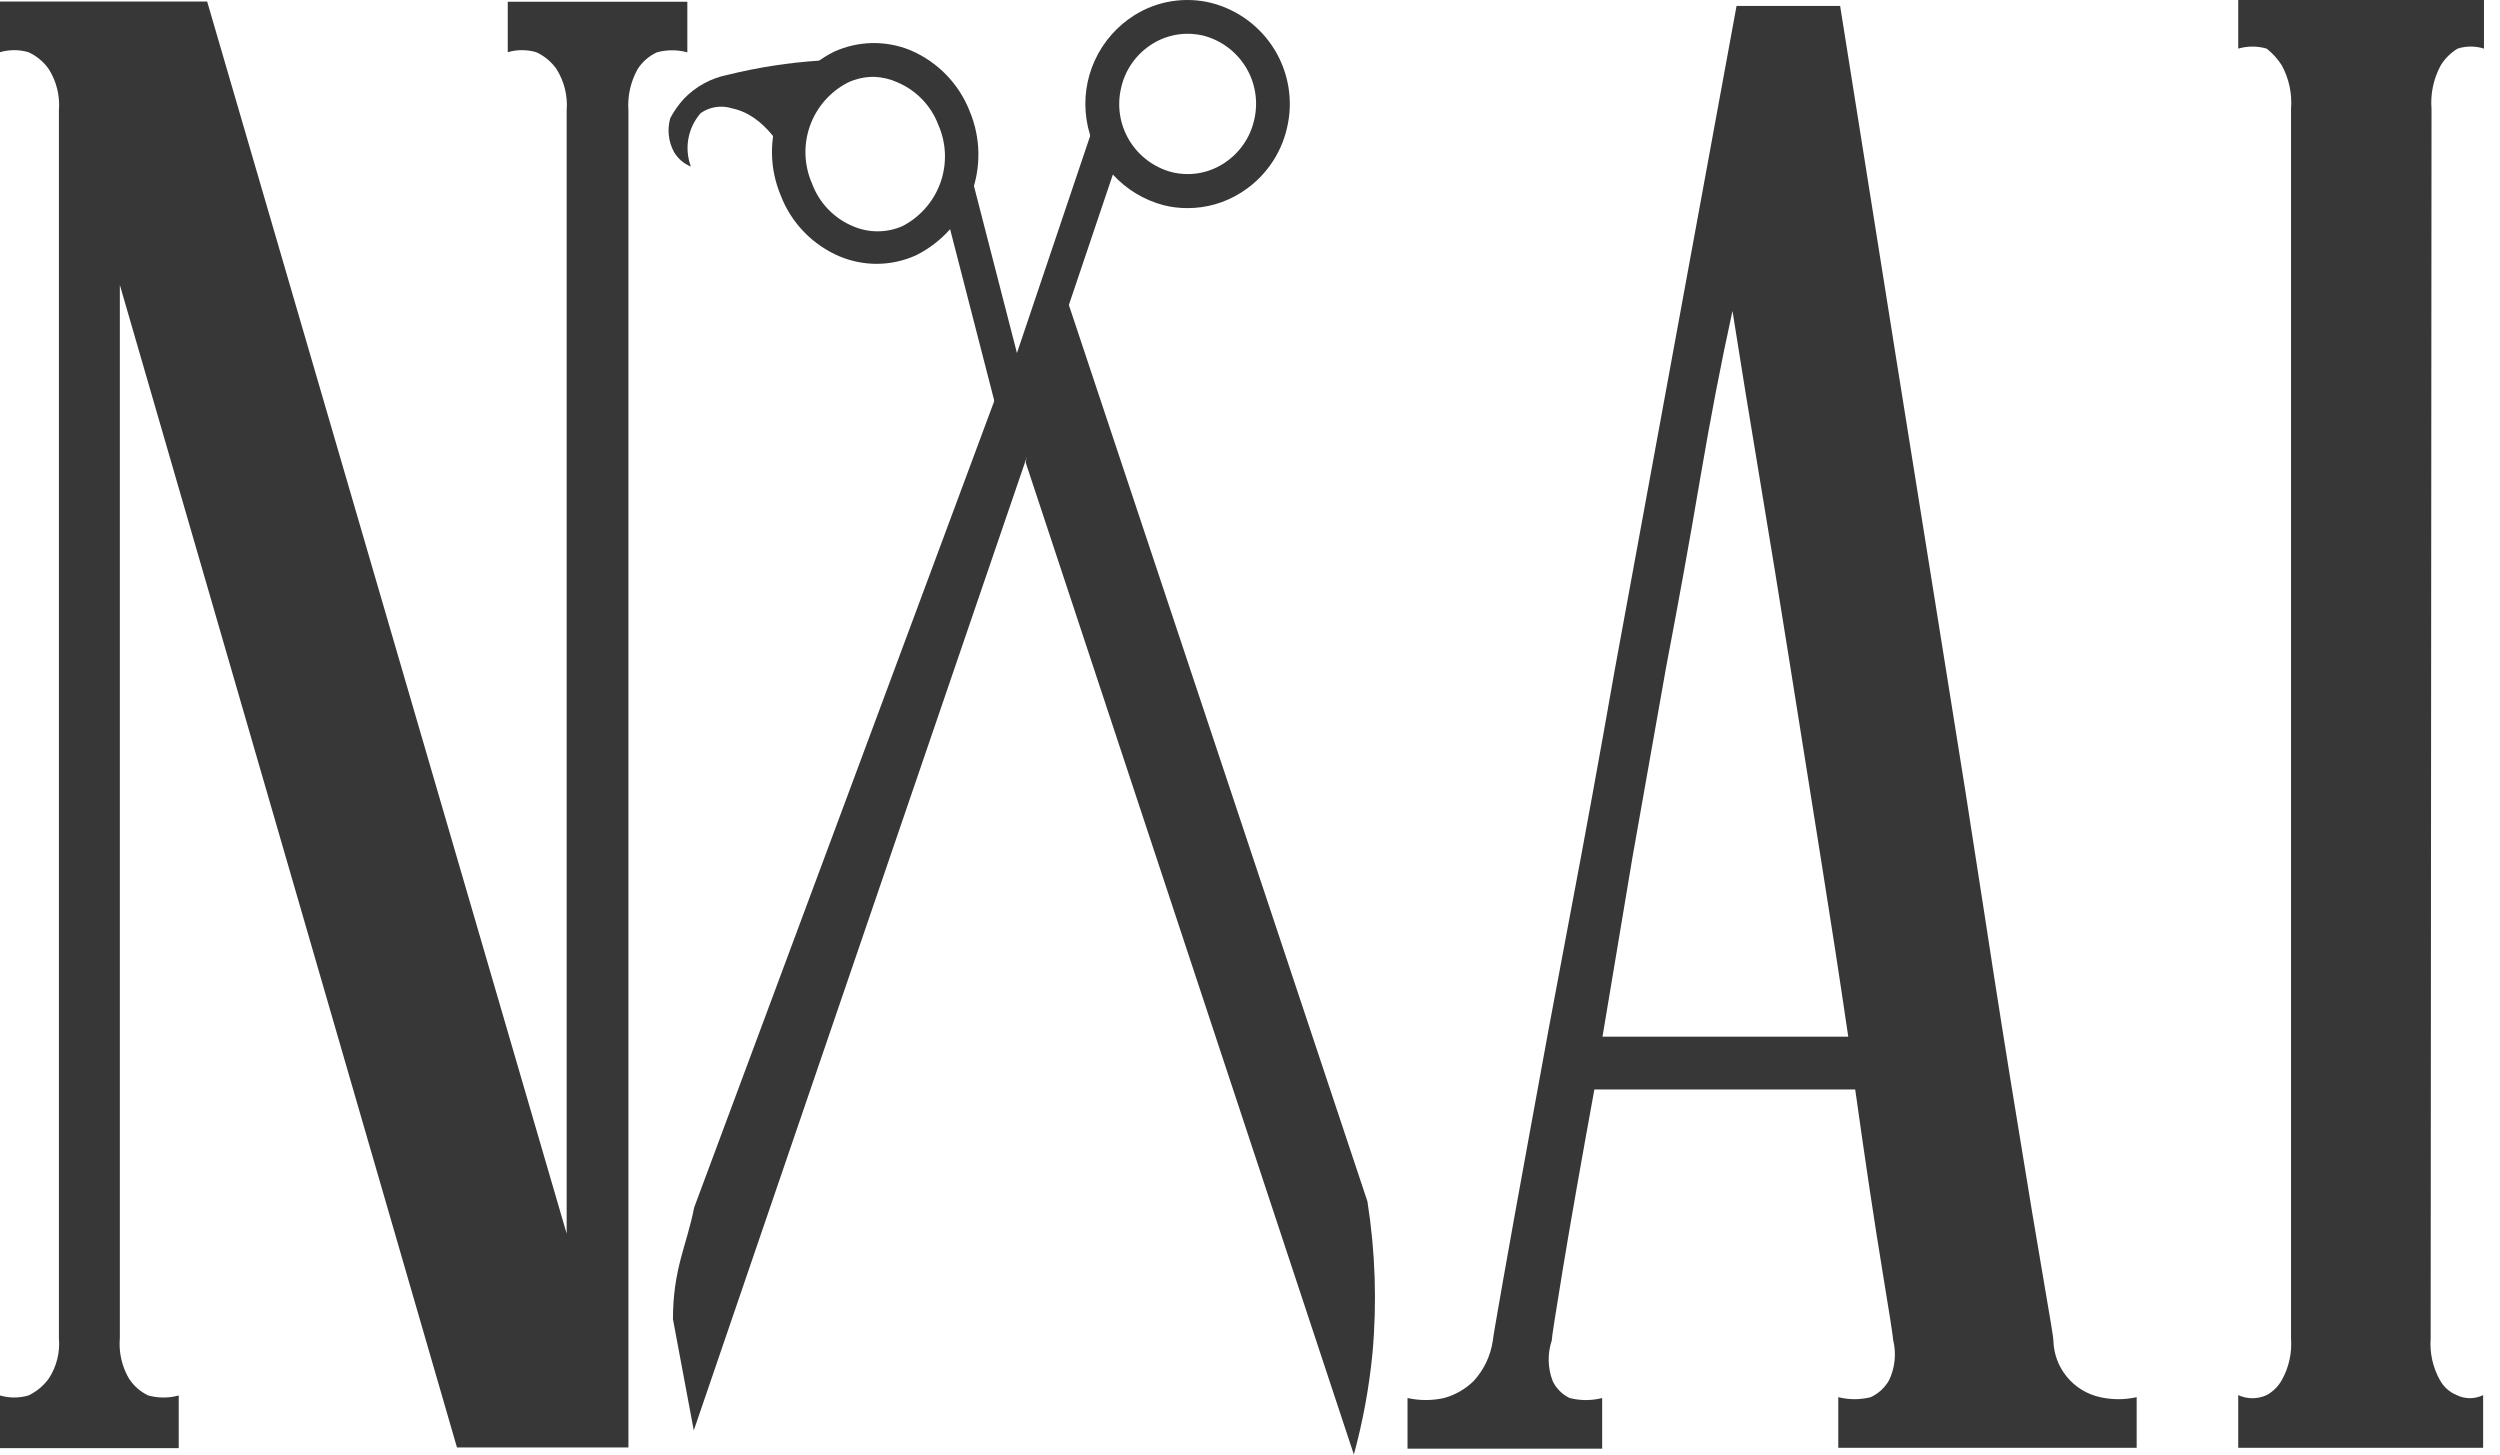
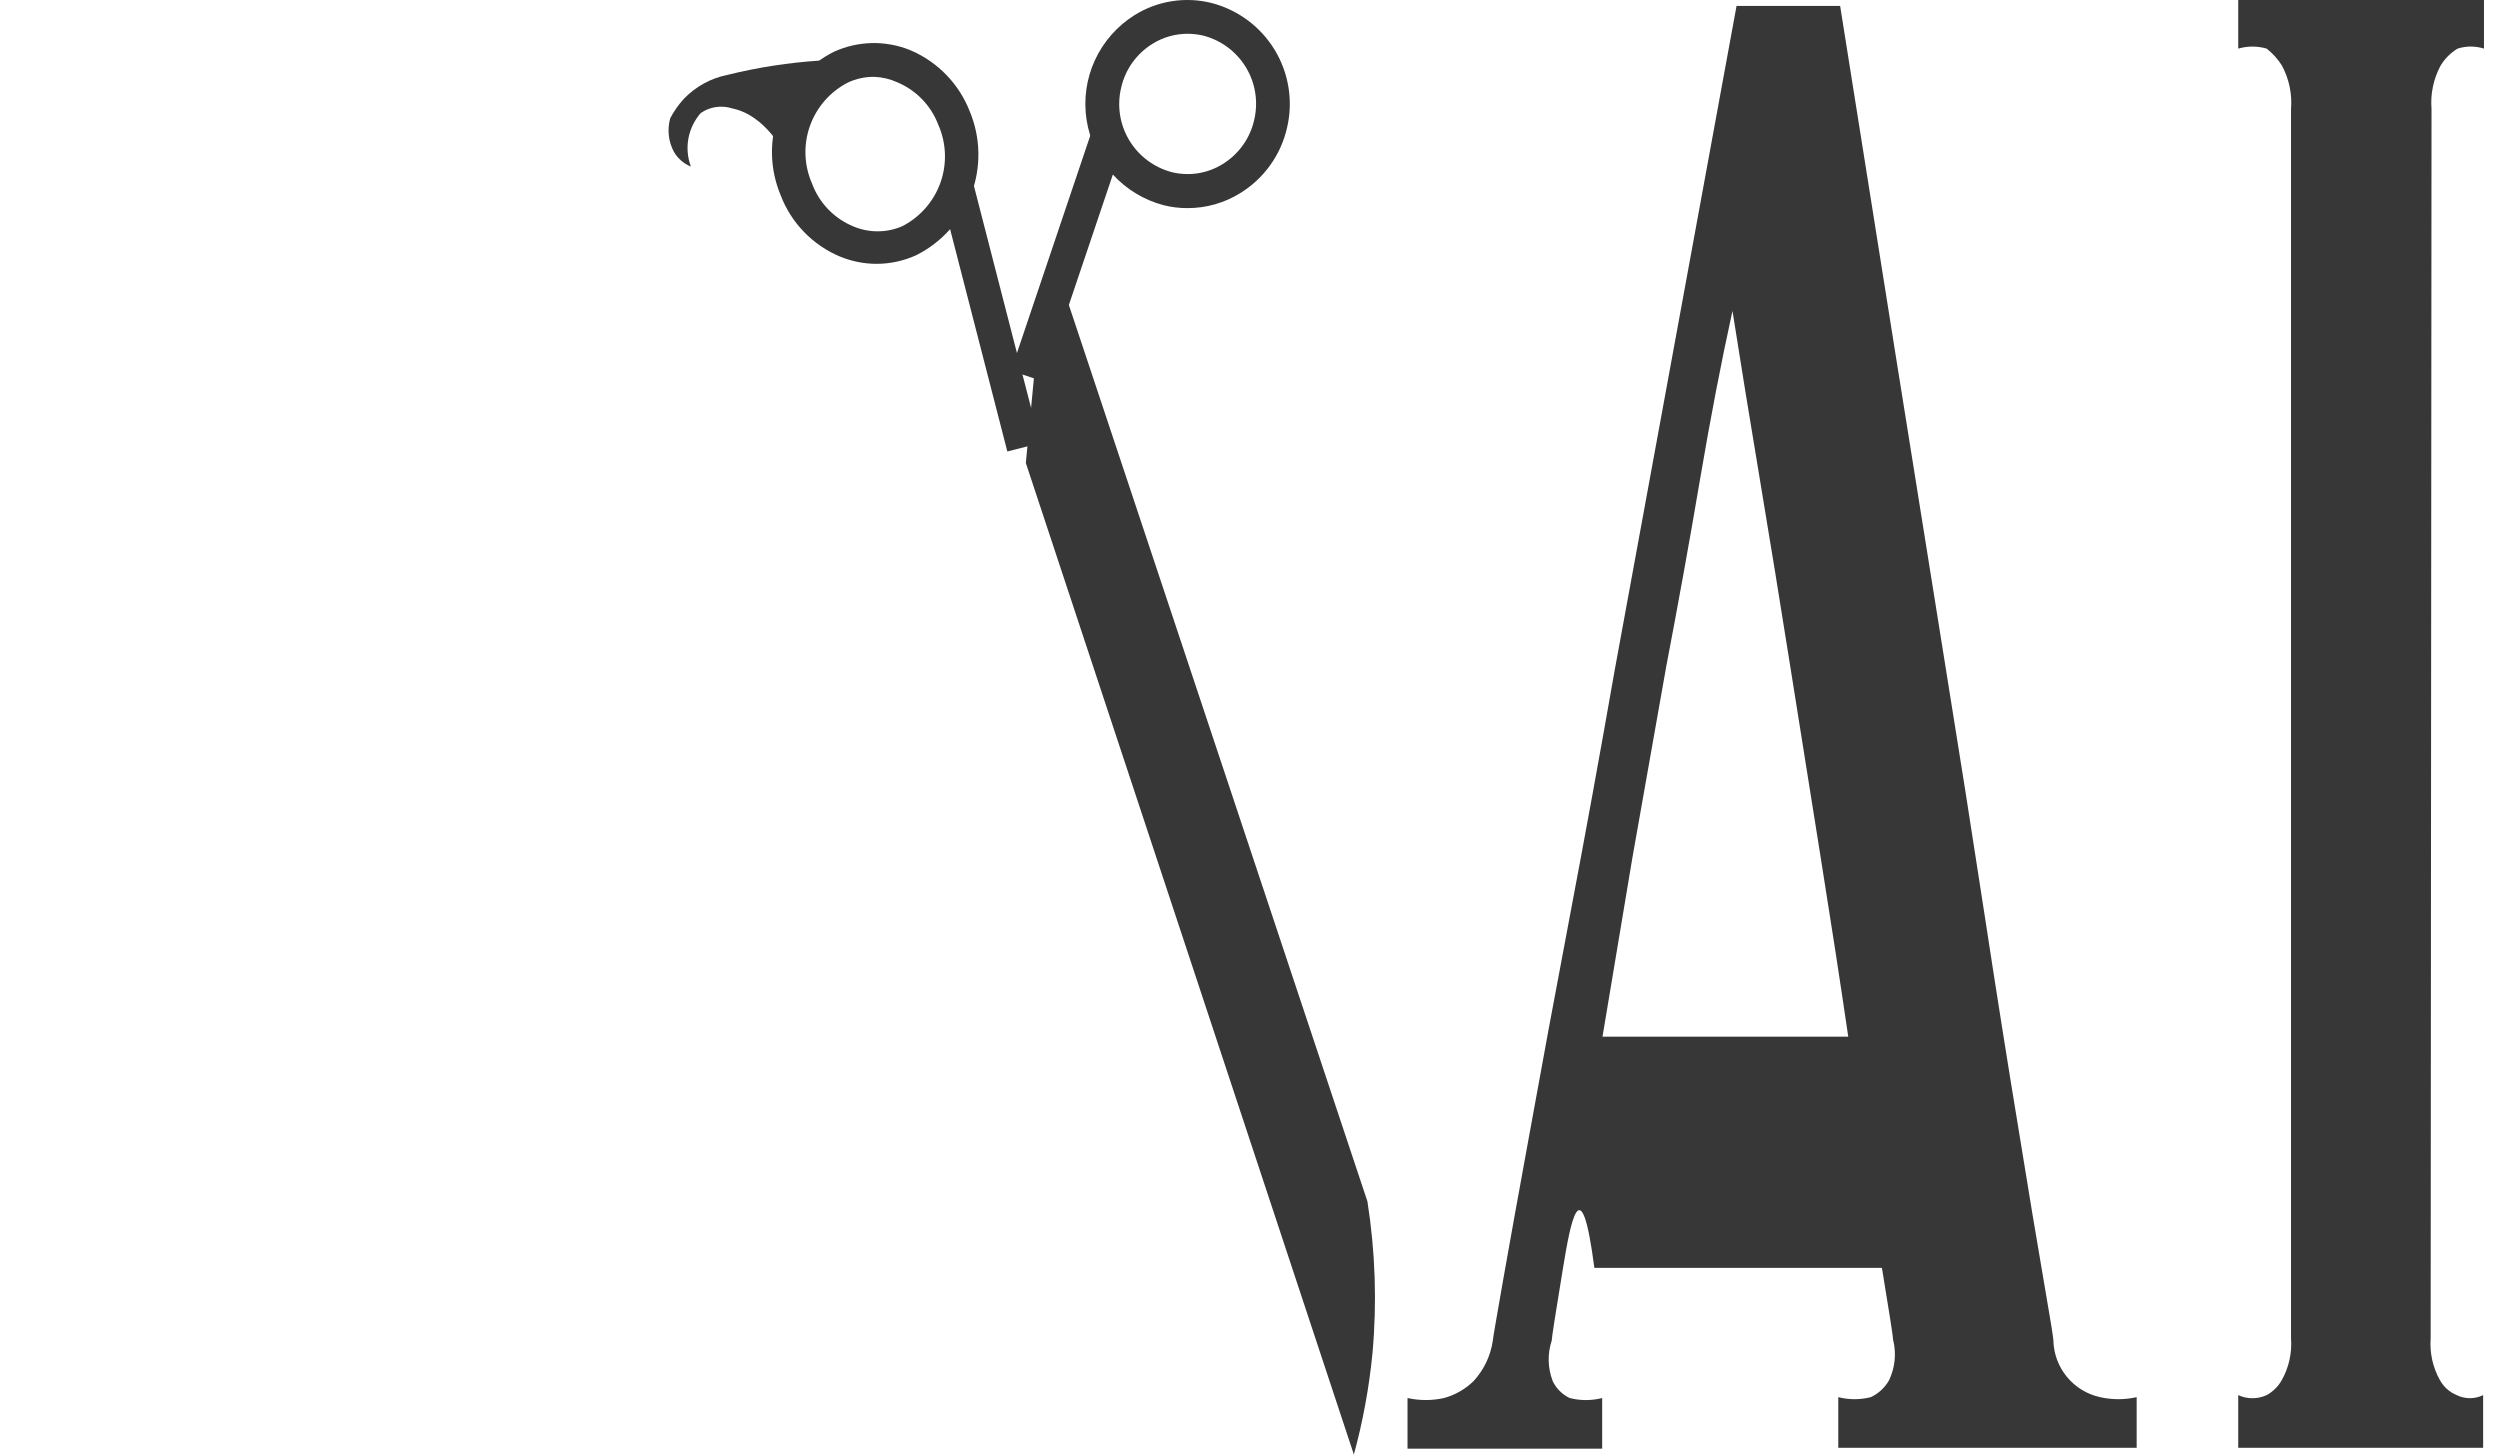
<svg xmlns="http://www.w3.org/2000/svg" width="110" height="64" viewBox="0 0 110 64" fill="none">
-   <path d="M22.341 0.075H30.243V2.303C29.804 2.183 29.341 2.183 28.902 2.303C28.553 2.464 28.259 2.722 28.053 3.046C27.744 3.603 27.604 4.238 27.651 4.873V63.688H20.107L5.273 12.537V58.876C5.22 59.497 5.36 60.12 5.675 60.658C5.883 60.98 6.177 61.237 6.524 61.401C6.962 61.521 7.426 61.521 7.864 61.401V63.718H0V61.401C0.409 61.52 0.843 61.52 1.251 61.401C1.606 61.232 1.914 60.976 2.145 60.658C2.491 60.131 2.648 59.503 2.592 58.876V4.865C2.645 4.224 2.488 3.583 2.145 3.038C1.918 2.716 1.61 2.46 1.251 2.296C0.843 2.177 0.409 2.177 0 2.296V0.068H9.115L24.933 54.279V4.865C24.986 4.224 24.83 3.583 24.486 3.038C24.259 2.716 23.951 2.46 23.593 2.296C23.184 2.177 22.75 2.177 22.341 2.296V0.075Z" fill="#373737" />
-   <path d="M90.349 58.98C90.362 59.566 90.572 60.13 90.944 60.582C91.317 61.035 91.831 61.349 92.404 61.475C92.934 61.594 93.484 61.594 94.013 61.475V63.703H80.884V61.475C81.353 61.594 81.844 61.594 82.314 61.475C82.653 61.317 82.934 61.058 83.118 60.733C83.383 60.177 83.446 59.547 83.297 58.95C83.297 58.832 83.133 57.777 82.805 55.787C82.477 53.797 82.085 51.18 81.629 47.937H70.152C69.557 51.205 69.095 53.834 68.767 55.824C68.439 57.814 68.276 58.869 68.276 58.988C68.083 59.569 68.099 60.199 68.32 60.77C68.476 61.095 68.739 61.357 69.065 61.513C69.534 61.633 70.026 61.633 70.495 61.513V63.74H61.931V61.513C62.46 61.631 63.01 61.631 63.539 61.513C64.028 61.379 64.473 61.123 64.835 60.77C65.292 60.275 65.588 59.654 65.684 58.988C65.684 58.928 65.833 58.052 66.131 56.359C66.429 54.666 66.831 52.438 67.337 49.675C67.834 46.913 68.415 43.779 69.08 40.274C69.745 36.768 70.401 33.174 71.046 29.491L76.408 0.261H80.966C82.693 11.153 84.242 20.866 85.613 29.402C86.209 33.085 86.775 36.679 87.311 40.184C87.847 43.69 88.343 46.824 88.8 49.586C89.247 52.349 89.619 54.591 89.917 56.314C90.215 58.037 90.359 58.926 90.349 58.98ZM70.51 45.613H81.323C80.966 43.177 80.564 40.563 80.117 37.771C79.67 34.979 79.223 32.172 78.776 29.35C78.329 26.528 77.882 23.78 77.436 21.107C76.989 18.433 76.587 15.958 76.229 13.68C75.733 15.938 75.256 18.413 74.799 21.107C74.343 23.8 73.846 26.547 73.31 29.35C72.814 32.172 72.317 34.979 71.82 37.771L70.51 45.613Z" fill="#373737" />
+   <path d="M90.349 58.98C90.362 59.566 90.572 60.13 90.944 60.582C91.317 61.035 91.831 61.349 92.404 61.475C92.934 61.594 93.484 61.594 94.013 61.475V63.703H80.884V61.475C81.353 61.594 81.844 61.594 82.314 61.475C82.653 61.317 82.934 61.058 83.118 60.733C83.383 60.177 83.446 59.547 83.297 58.95C83.297 58.832 83.133 57.777 82.805 55.787H70.152C69.557 51.205 69.095 53.834 68.767 55.824C68.439 57.814 68.276 58.869 68.276 58.988C68.083 59.569 68.099 60.199 68.32 60.77C68.476 61.095 68.739 61.357 69.065 61.513C69.534 61.633 70.026 61.633 70.495 61.513V63.74H61.931V61.513C62.46 61.631 63.01 61.631 63.539 61.513C64.028 61.379 64.473 61.123 64.835 60.77C65.292 60.275 65.588 59.654 65.684 58.988C65.684 58.928 65.833 58.052 66.131 56.359C66.429 54.666 66.831 52.438 67.337 49.675C67.834 46.913 68.415 43.779 69.08 40.274C69.745 36.768 70.401 33.174 71.046 29.491L76.408 0.261H80.966C82.693 11.153 84.242 20.866 85.613 29.402C86.209 33.085 86.775 36.679 87.311 40.184C87.847 43.69 88.343 46.824 88.8 49.586C89.247 52.349 89.619 54.591 89.917 56.314C90.215 58.037 90.359 58.926 90.349 58.98ZM70.51 45.613H81.323C80.966 43.177 80.564 40.563 80.117 37.771C79.67 34.979 79.223 32.172 78.776 29.35C78.329 26.528 77.882 23.78 77.436 21.107C76.989 18.433 76.587 15.958 76.229 13.68C75.733 15.938 75.256 18.413 74.799 21.107C74.343 23.8 73.846 26.547 73.31 29.35C72.814 32.172 72.317 34.979 71.82 37.771L70.51 45.613Z" fill="#373737" />
  <path d="M106.949 58.89C106.902 59.525 107.042 60.16 107.352 60.717C107.515 61.019 107.778 61.255 108.096 61.385C108.277 61.474 108.476 61.52 108.677 61.52C108.879 61.52 109.077 61.474 109.258 61.385V63.702H98.482V61.385C98.678 61.475 98.891 61.522 99.108 61.522C99.323 61.522 99.537 61.475 99.733 61.385C100.015 61.23 100.247 60.998 100.403 60.717C100.713 60.16 100.853 59.525 100.805 58.89V4.797C100.859 4.133 100.719 3.468 100.403 2.881C100.224 2.598 99.997 2.347 99.733 2.139C99.325 2.02 98.891 2.02 98.482 2.139V0H109.295V2.139C108.917 2.018 108.511 2.018 108.133 2.139C107.829 2.324 107.574 2.578 107.389 2.881C107.073 3.468 106.933 4.133 106.987 4.797L106.949 58.89Z" fill="#373737" />
  <path d="M52.257 9.157C51.903 9.159 51.55 9.117 51.207 9.031C50.334 8.803 49.547 8.325 48.943 7.655C48.339 6.986 47.944 6.156 47.808 5.266C47.672 4.376 47.8 3.466 48.176 2.648C48.553 1.83 49.161 1.139 49.926 0.662C50.422 0.353 50.976 0.146 51.554 0.054C52.133 -0.037 52.723 -0.013 53.292 0.127C54.46 0.425 55.464 1.169 56.088 2.198C56.712 3.227 56.906 4.46 56.628 5.63C56.493 6.22 56.242 6.777 55.889 7.269C55.536 7.761 55.089 8.178 54.573 8.496C53.878 8.929 53.075 9.158 52.257 9.157ZM52.257 1.486C51.712 1.485 51.178 1.637 50.715 1.924C50.366 2.139 50.064 2.421 49.826 2.753C49.588 3.086 49.419 3.463 49.33 3.862C49.142 4.65 49.27 5.479 49.688 6.173C50.105 6.867 50.779 7.37 51.564 7.576C51.941 7.668 52.334 7.684 52.717 7.623C53.101 7.562 53.469 7.425 53.798 7.219C54.147 7.004 54.449 6.722 54.687 6.389C54.925 6.057 55.094 5.68 55.183 5.281C55.371 4.494 55.243 3.664 54.825 2.97C54.408 2.276 53.734 1.773 52.949 1.568C52.72 1.514 52.485 1.487 52.249 1.486H52.257Z" fill="#373737" />
  <path d="M38.569 11.609C38.017 11.608 37.471 11.499 36.961 11.289C36.364 11.039 35.825 10.67 35.376 10.205C34.926 9.741 34.576 9.19 34.347 8.586C33.865 7.432 33.84 6.14 34.277 4.968C34.714 3.797 35.58 2.834 36.7 2.274C37.225 2.036 37.793 1.907 38.369 1.895C38.945 1.884 39.518 1.99 40.051 2.207C40.648 2.46 41.187 2.829 41.637 3.293C42.088 3.758 42.44 4.308 42.673 4.91C43.152 6.066 43.175 7.36 42.737 8.533C42.3 9.705 41.433 10.669 40.312 11.23C39.765 11.479 39.171 11.608 38.569 11.609ZM38.443 3.381C38.055 3.38 37.671 3.464 37.318 3.626C36.534 4.026 35.933 4.711 35.638 5.539C35.343 6.368 35.377 7.277 35.732 8.081C35.886 8.499 36.125 8.881 36.434 9.203C36.743 9.525 37.115 9.78 37.527 9.953C37.87 10.102 38.24 10.178 38.614 10.178C38.988 10.178 39.358 10.102 39.701 9.953C40.484 9.551 41.084 8.866 41.379 8.038C41.674 7.21 41.641 6.302 41.288 5.497C41.131 5.08 40.891 4.699 40.583 4.378C40.274 4.056 39.903 3.8 39.493 3.626C39.172 3.479 38.825 3.396 38.473 3.381H38.443Z" fill="#373737" />
-   <path d="M30.541 53.136C30.228 54.77 29.61 55.816 29.61 58.044L30.526 62.938L45.301 19.755C45.383 18.864 45.457 17.965 45.539 17.067C45.539 17.007 46.284 16.049 45.956 15.841C45.629 15.633 44.296 16.161 44.266 16.25C39.693 28.557 35.118 40.853 30.541 53.136Z" fill="#373737" />
  <path d="M59.57 64L45.137 20.371L45.882 12.543C45.882 12.373 46.21 11.994 46.627 13.115C46.709 13.368 46.694 12.647 46.753 12.64C46.813 12.633 46.798 12.714 46.798 12.722C46.865 12.922 52.361 29.438 60.166 52.86C60.515 55.071 60.59 57.315 60.389 59.544C60.242 61.05 59.968 62.54 59.57 64Z" fill="#373737" />
  <path d="M36.066 2.666C34.705 2.755 33.354 2.963 32.03 3.29C31.288 3.435 30.608 3.806 30.086 4.352C29.853 4.609 29.653 4.893 29.491 5.199C29.351 5.696 29.409 6.229 29.654 6.684C29.824 6.976 30.086 7.203 30.399 7.33C30.252 6.935 30.214 6.508 30.29 6.094C30.366 5.679 30.553 5.293 30.831 4.976C31.029 4.838 31.257 4.747 31.496 4.711C31.735 4.675 31.979 4.695 32.209 4.768C33.698 5.072 34.525 6.714 34.711 7.13C35.158 5.649 35.61 4.162 36.066 2.666Z" fill="#373737" />
  <path d="M48.009 5.856L44.484 16.309L45.896 16.782L49.421 6.33L48.009 5.856Z" fill="#373737" />
  <path d="M42.764 7.836L41.321 8.205L44.323 19.865L45.766 19.496L42.764 7.836Z" fill="#373737" />
</svg>